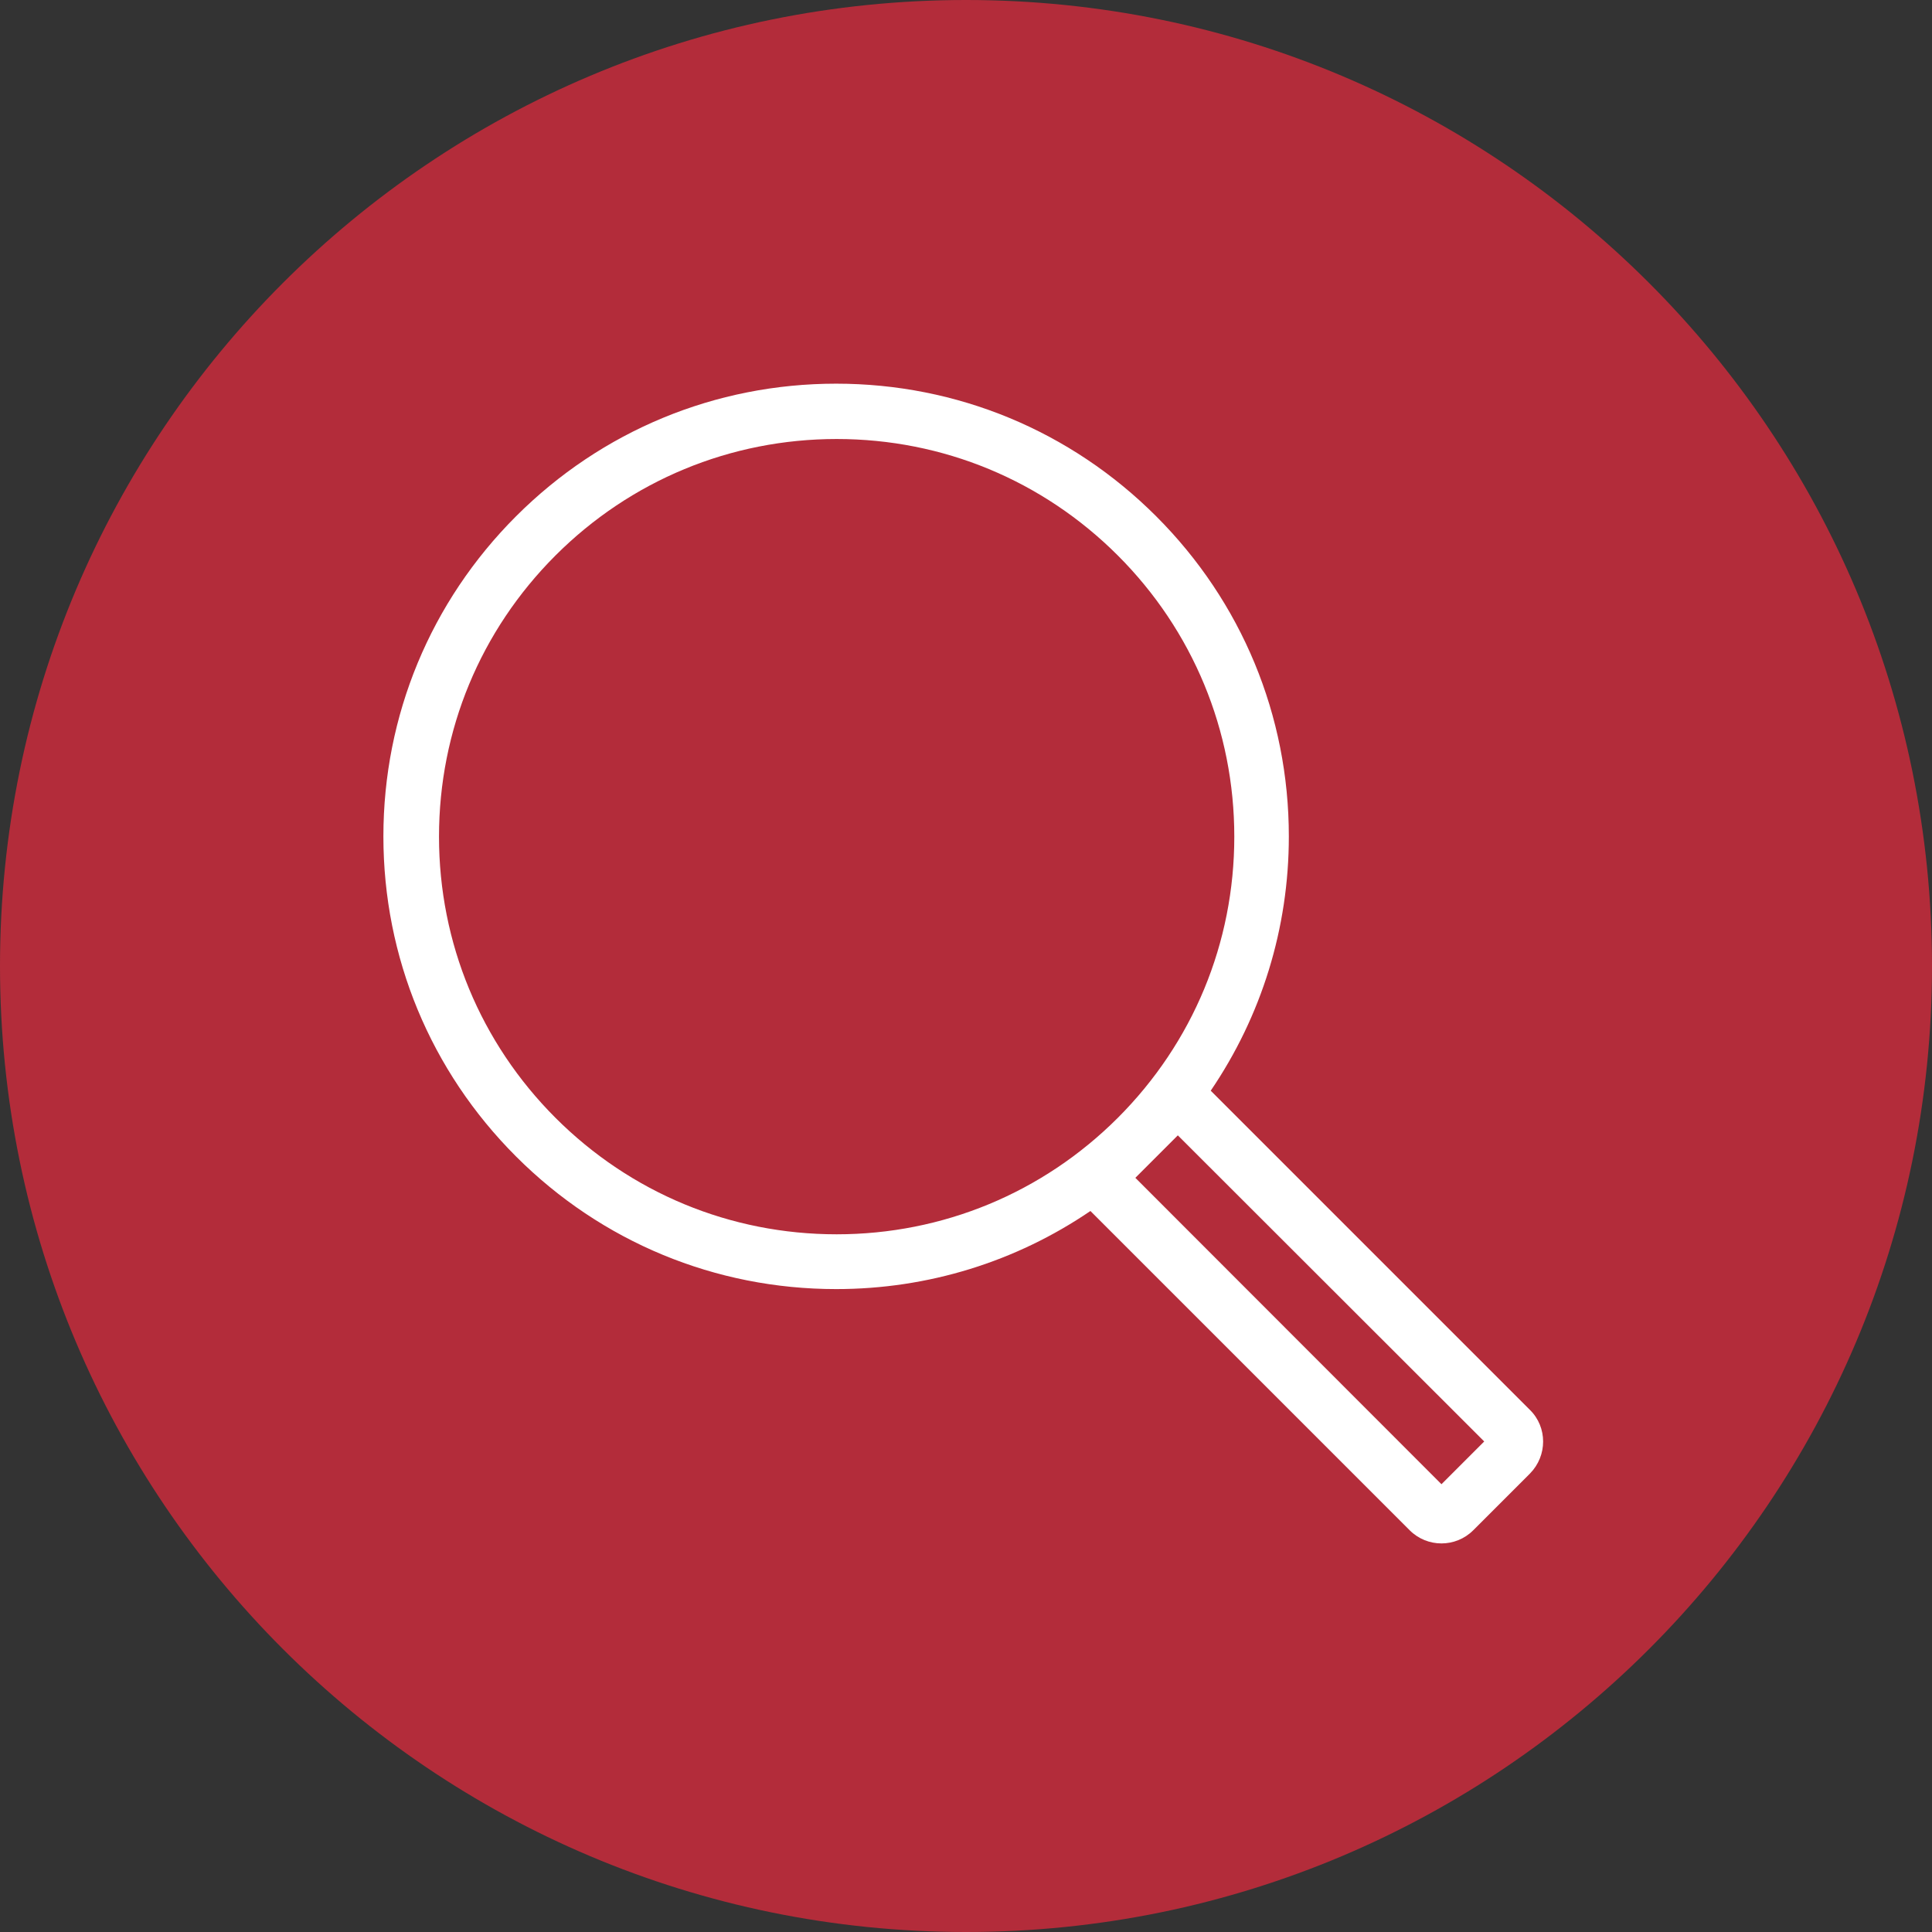
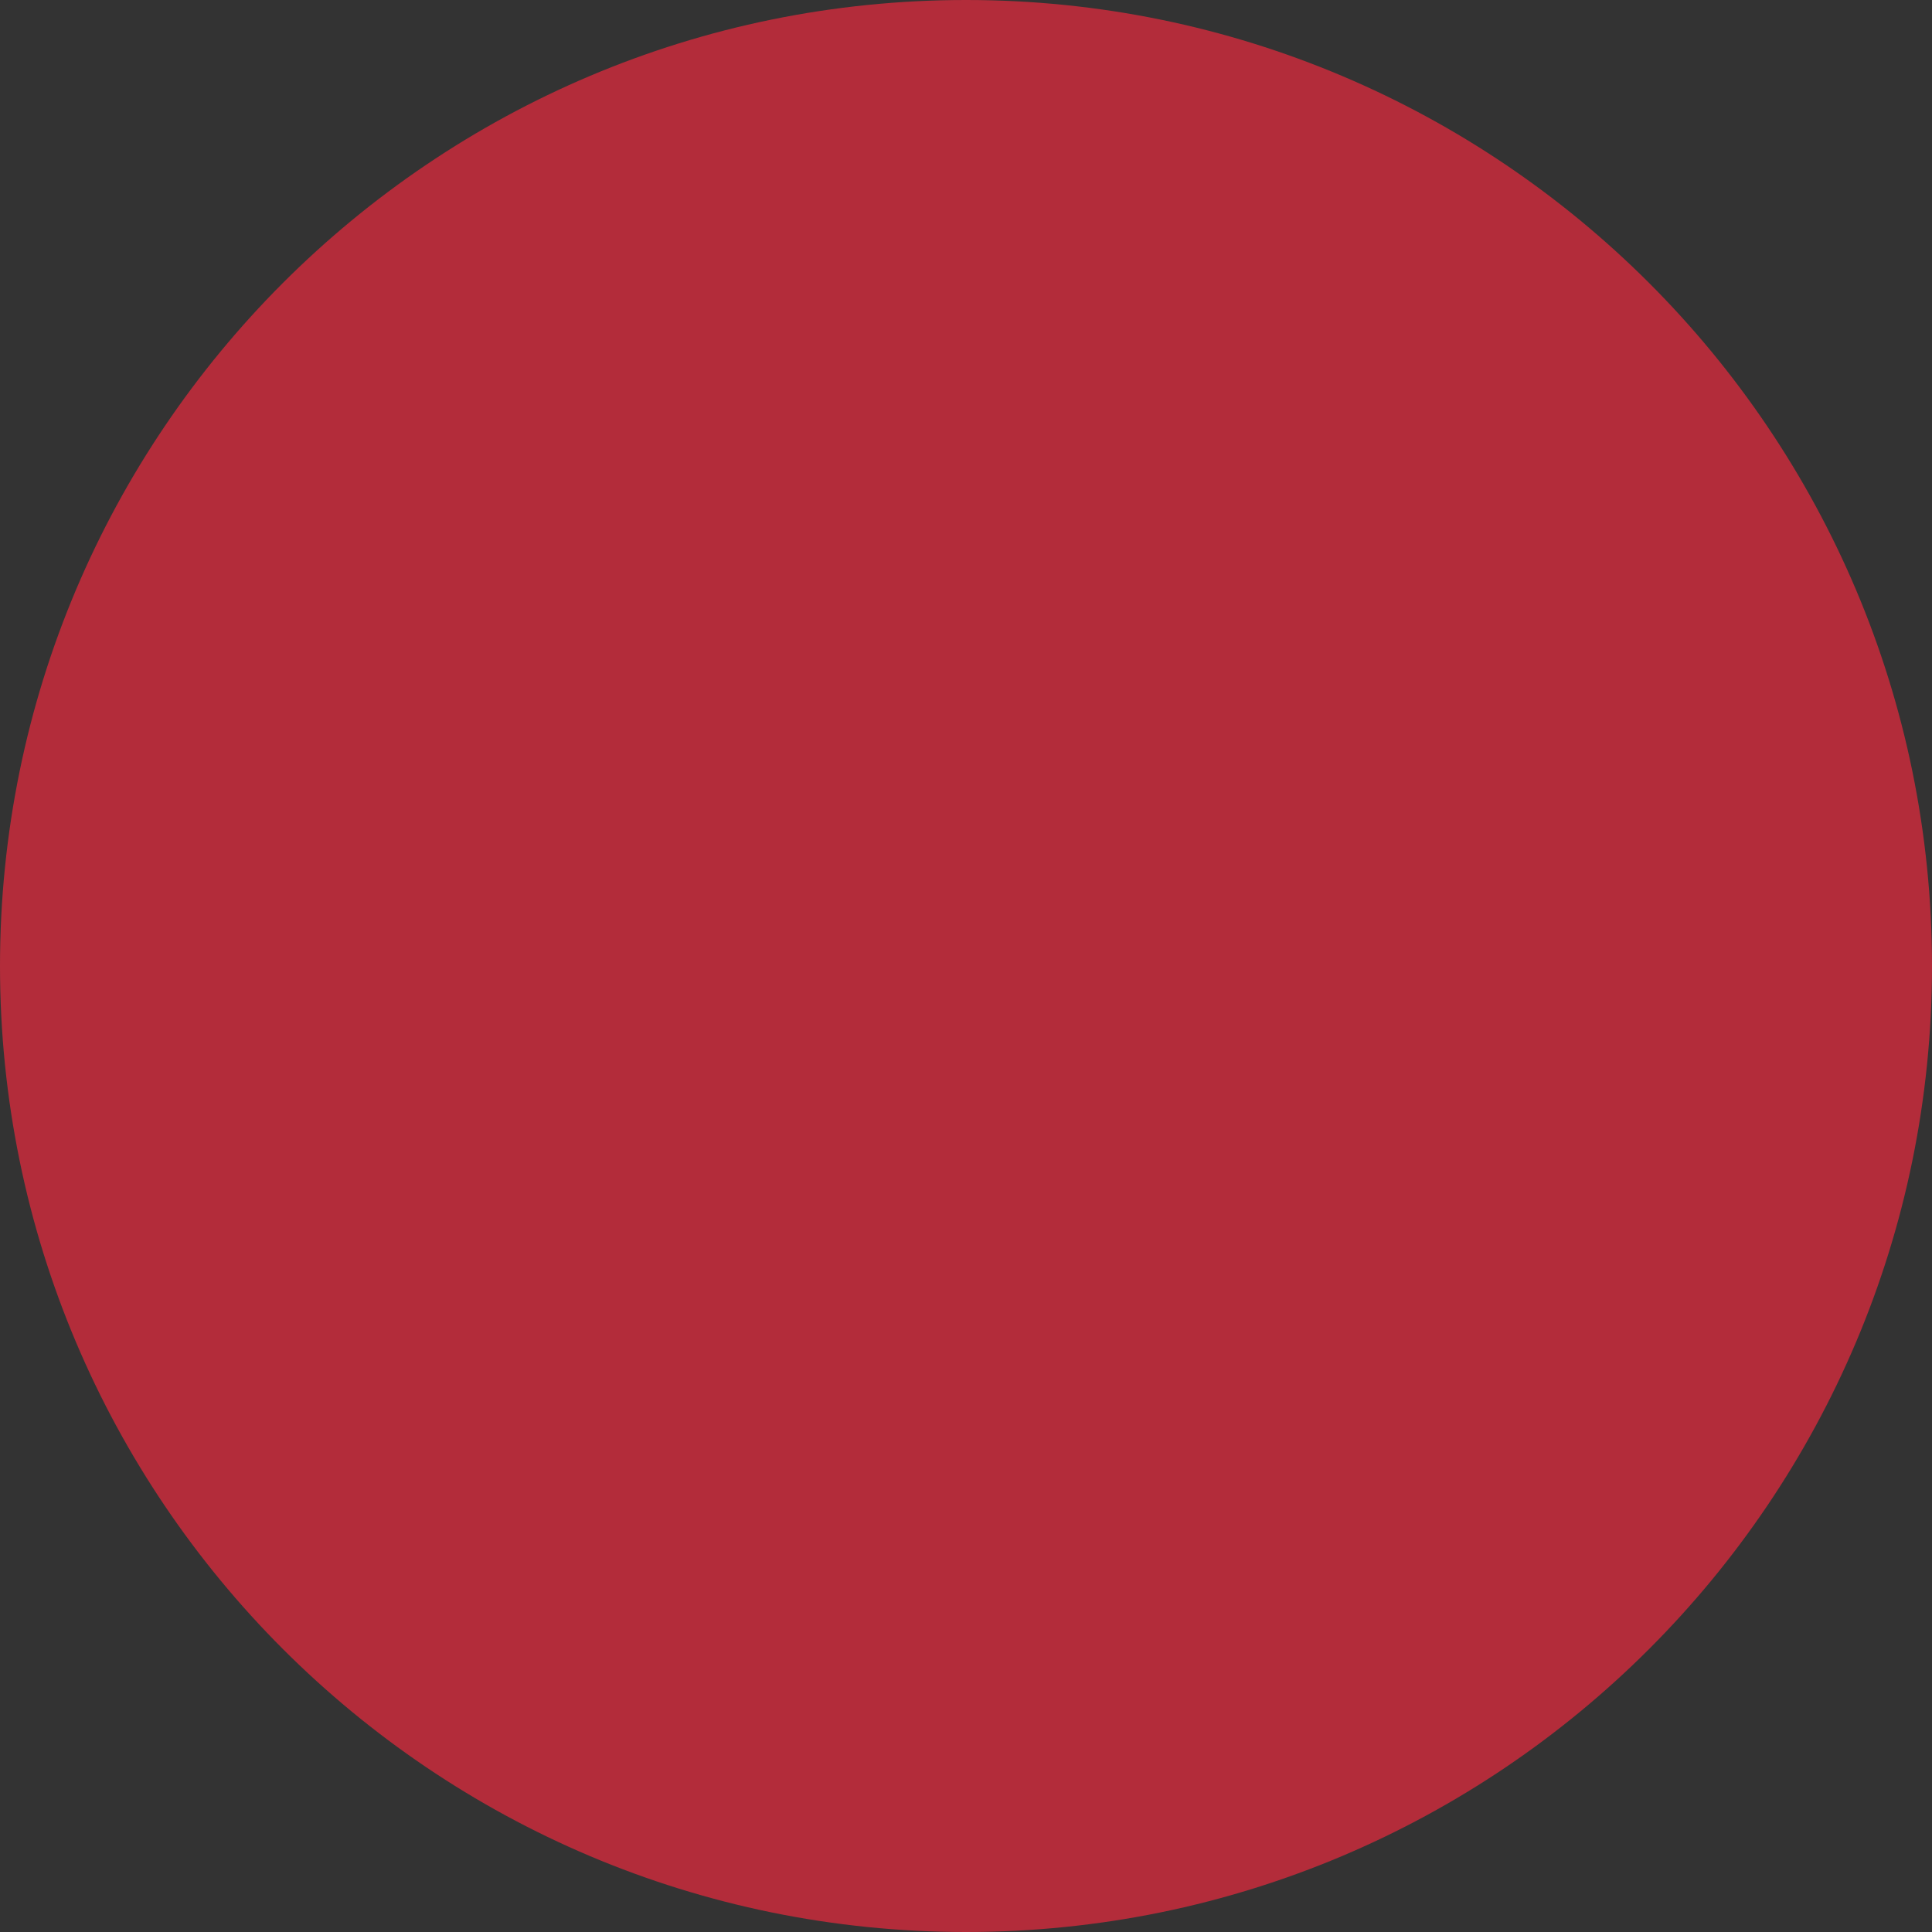
<svg xmlns="http://www.w3.org/2000/svg" width="70" height="70" viewBox="0 0 70 70" fill="none">
  <rect x="0" y="0" width="70" height="70" fill="#333333" stroke="none" />
  <path d="M35 70C54.33 70 70 54.33 70 35C70 15.67 54.33 0 35 0C15.67 0 0 15.67 0 35C0 54.33 15.67 70 35 70Z" fill="#B32C3A" />
-   <path d="M55.434 51.085L43.867 39.518C45.703 36.817 46.697 33.64 46.697 30.304C46.697 25.925 44.989 21.804 41.891 18.706C38.793 15.609 34.672 13.901 30.294 13.901C25.915 13.901 21.794 15.609 18.697 18.706C15.599 21.804 13.891 25.925 13.891 30.304C13.891 34.682 15.599 38.803 18.697 41.901C21.794 44.999 25.915 46.706 30.294 46.706C33.63 46.706 36.807 45.714 39.508 43.877L51.075 55.444C51.393 55.762 51.81 55.921 52.227 55.921C52.644 55.921 53.061 55.762 53.379 55.444L55.434 53.389C56.069 52.743 56.069 51.711 55.434 51.085ZM20.126 40.501C17.406 37.78 15.906 34.156 15.906 30.314C15.906 26.461 17.406 22.847 20.126 20.126C22.847 17.406 26.471 15.906 30.314 15.906C34.166 15.906 37.78 17.406 40.501 20.126C43.221 22.847 44.721 26.471 44.721 30.314C44.721 34.166 43.221 37.78 40.501 40.501C37.78 43.221 34.156 44.721 30.314 44.721C26.461 44.721 22.847 43.221 20.126 40.501ZM52.227 53.776L41.136 42.675L42.675 41.136L53.776 52.227L52.227 53.776Z" fill="white" />
</svg>